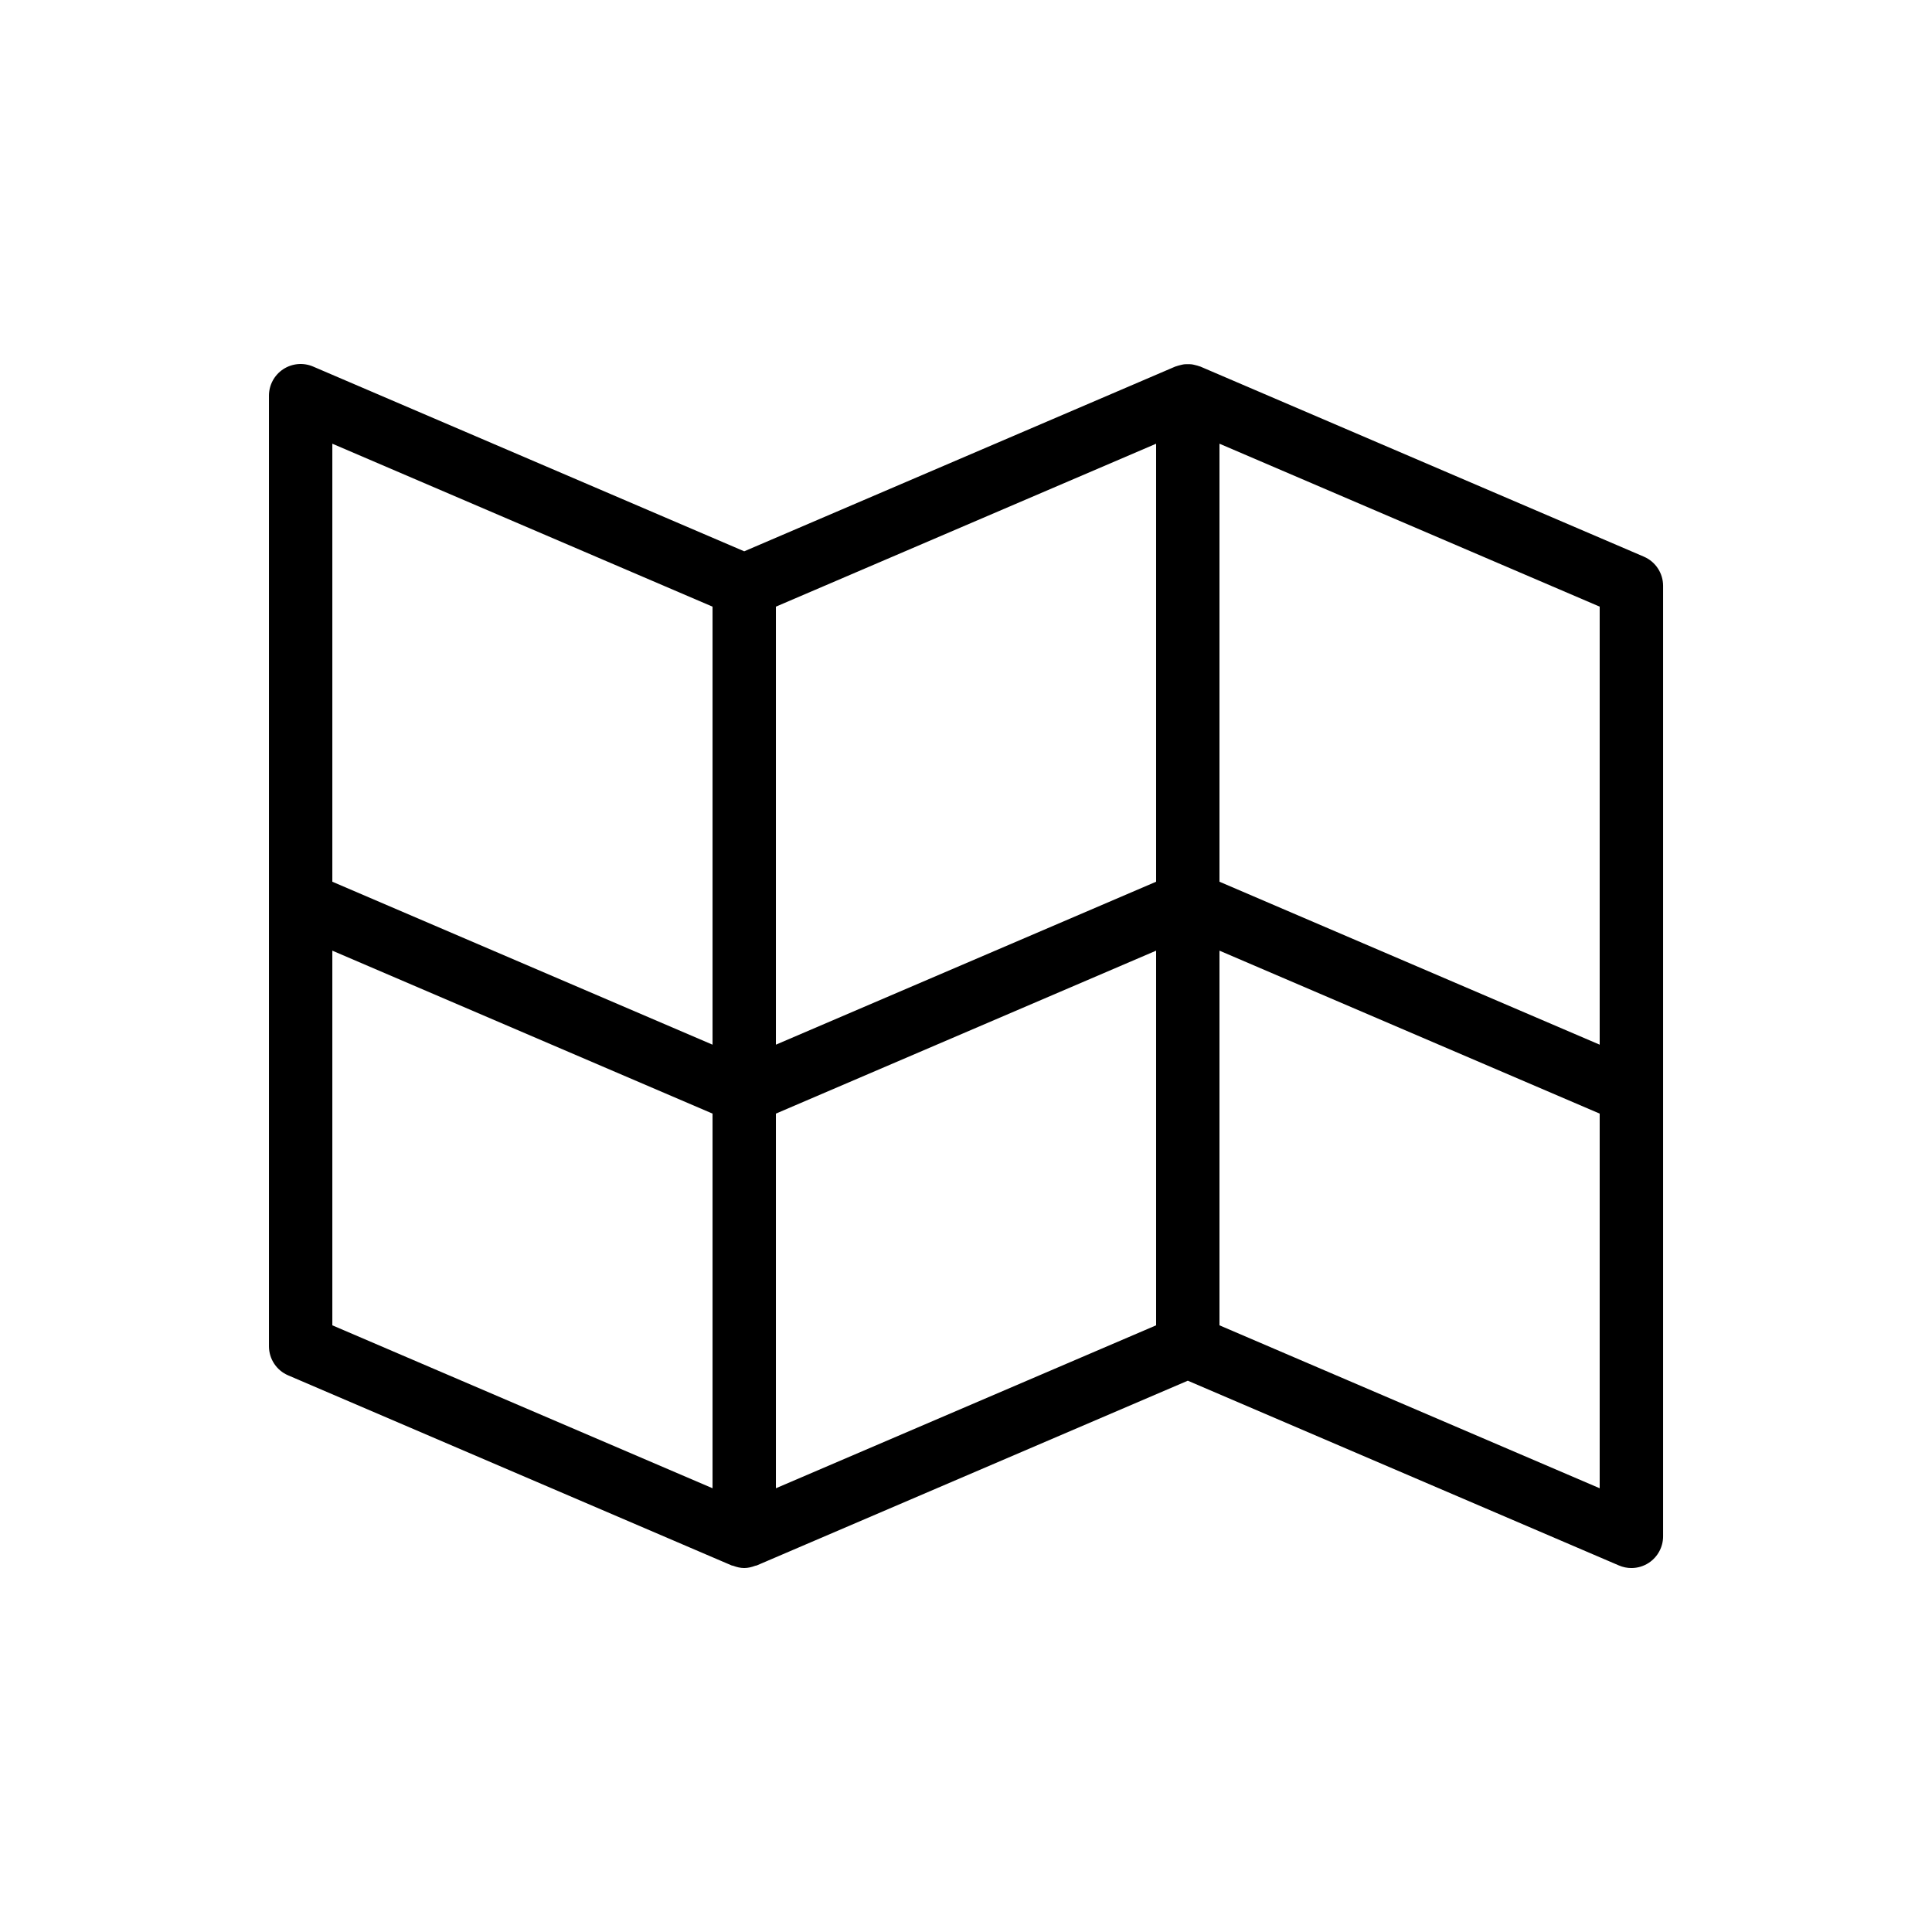
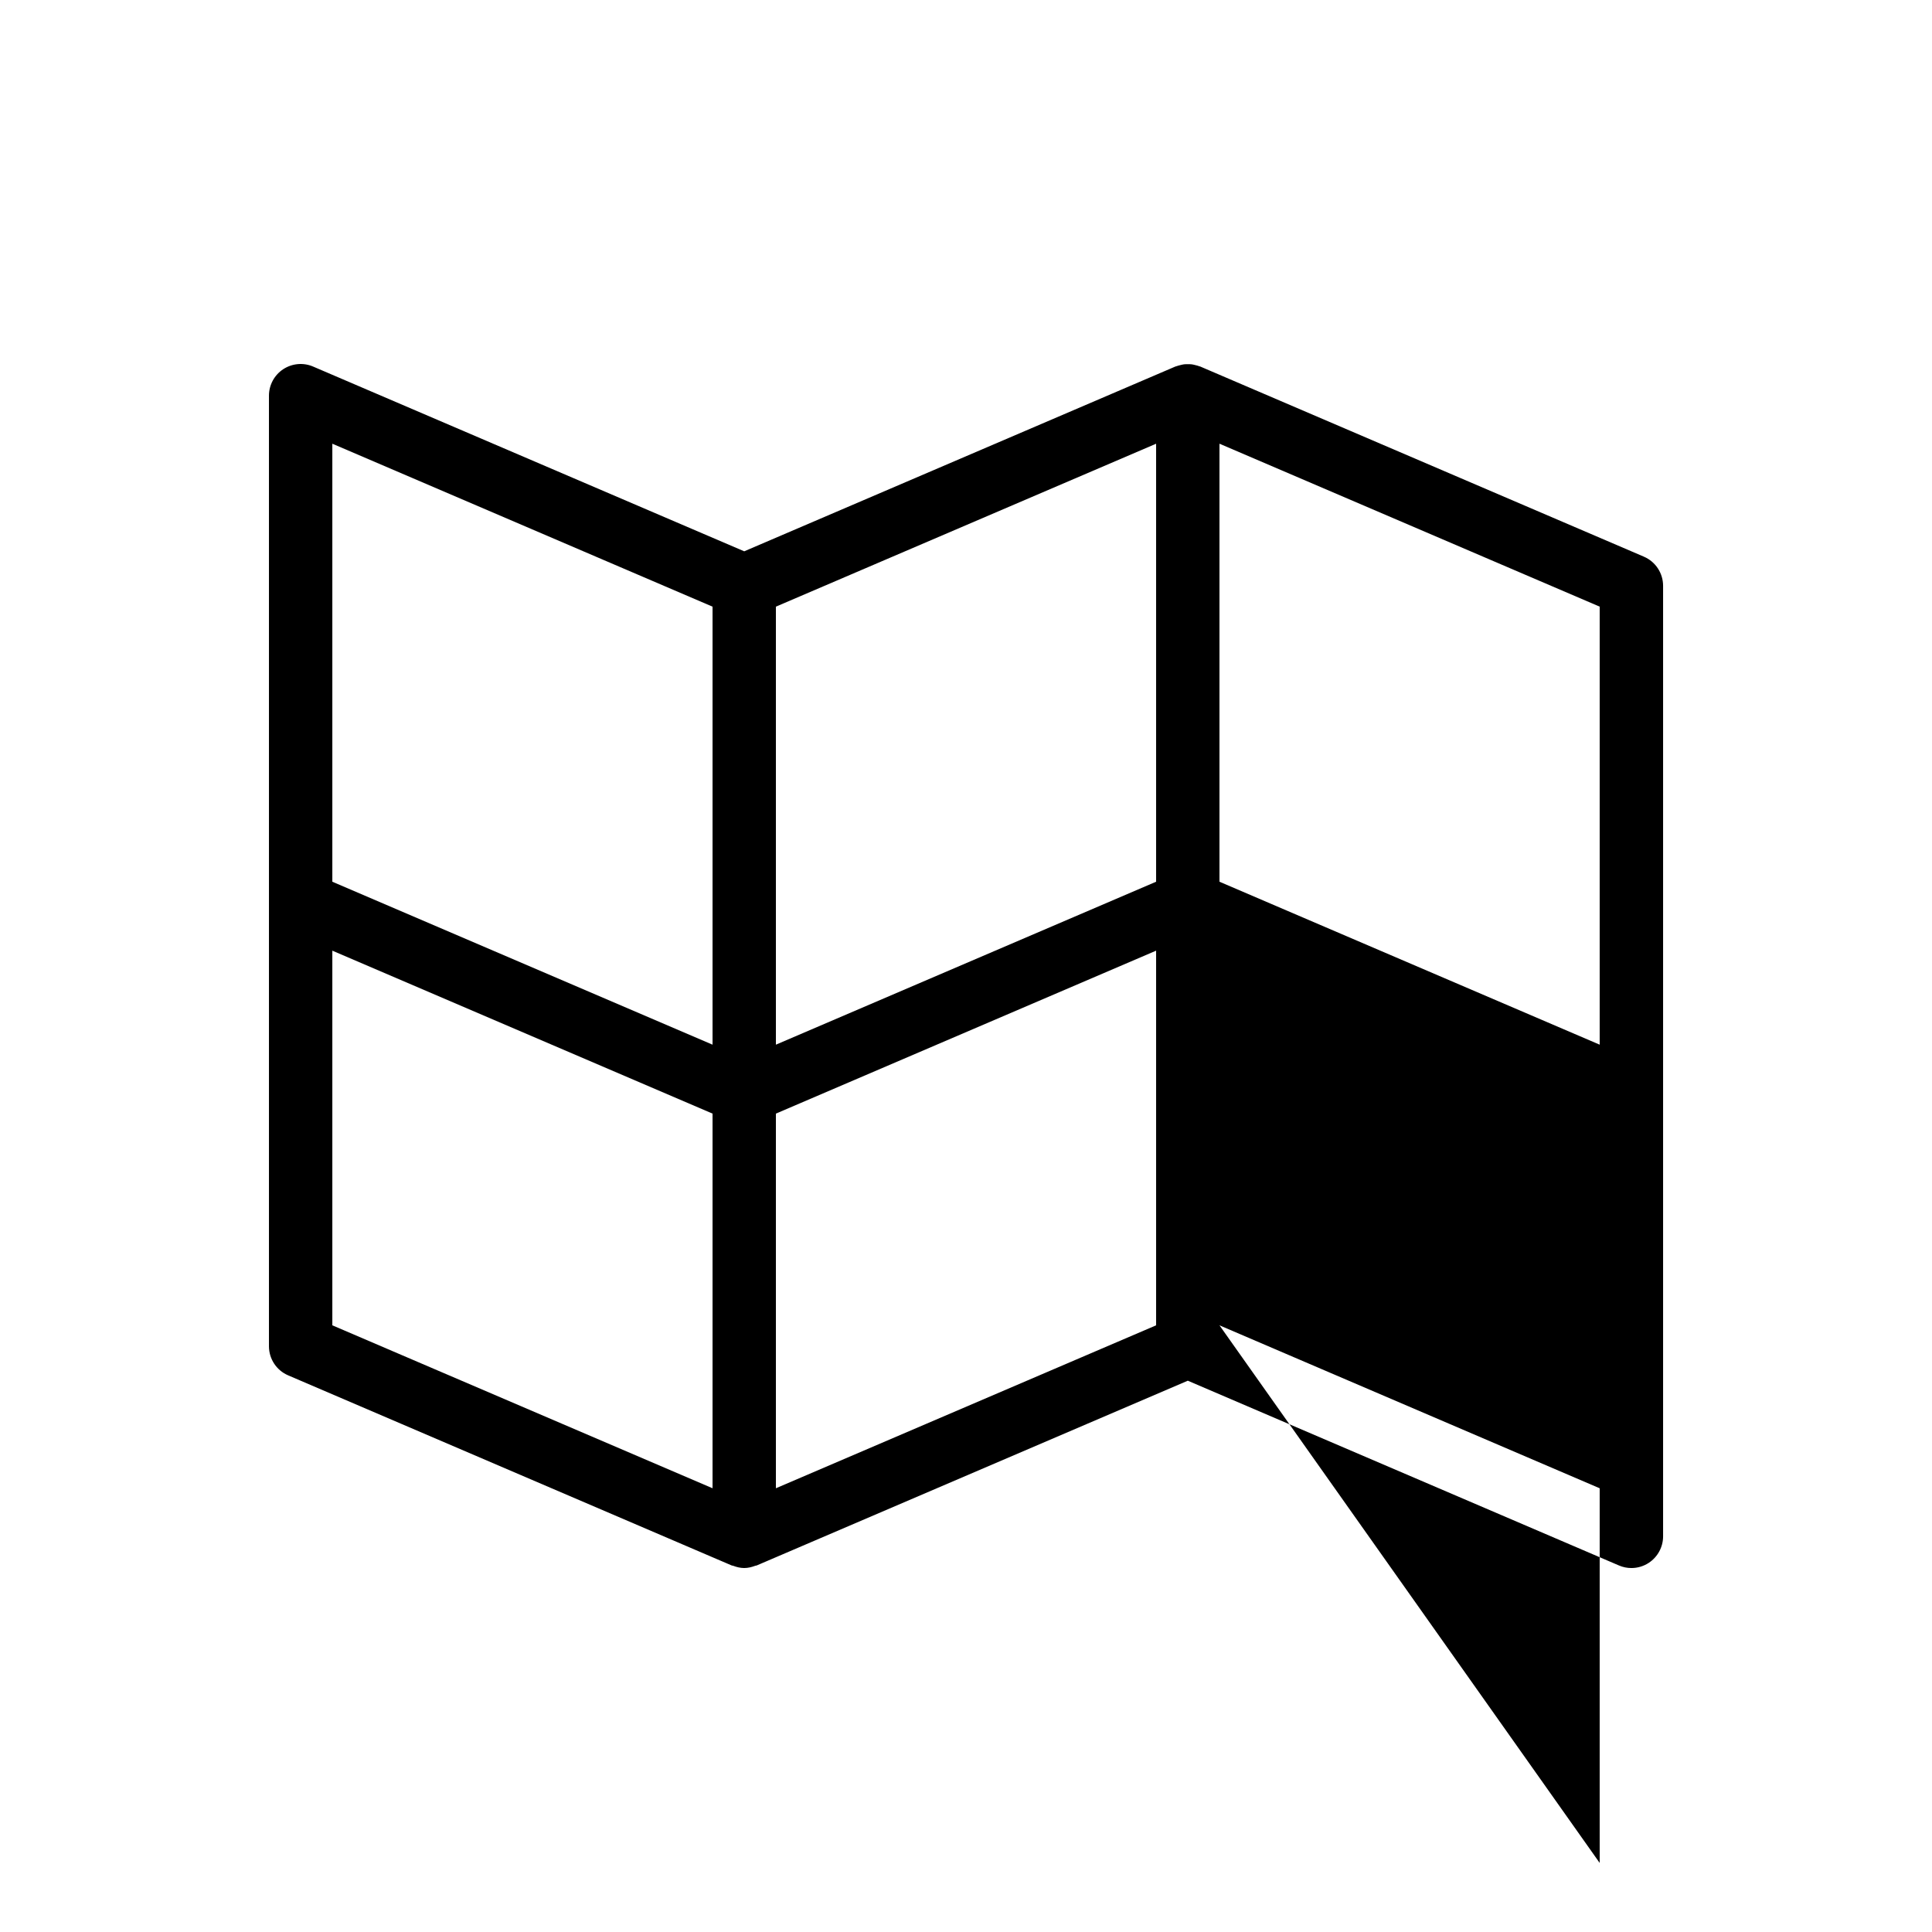
<svg xmlns="http://www.w3.org/2000/svg" fill="#000000" width="800px" height="800px" version="1.1" viewBox="144 144 512 512">
-   <path d="m579.64 291.52-117.55-50.383c-0.086-0.035-0.176-0.043-0.262-0.074-0.355-0.141-0.719-0.227-1.09-0.316-0.305-0.074-0.605-0.156-0.914-0.195-0.359-0.043-0.715-0.039-1.074-0.035-0.328 0.004-0.648-0.008-0.973 0.031-0.348 0.043-0.68 0.133-1.02 0.219-0.332 0.086-0.664 0.16-0.988 0.285-0.098 0.039-0.199 0.043-0.293 0.086l-114.25 48.965-114.25-48.961c-2.586-1.113-5.57-0.844-7.93 0.707-2.356 1.555-3.773 4.188-3.773 7.008v251.91c0 3.363 2 6.394 5.09 7.715l117.55 50.383c0.113 0.051 0.242 0.031 0.359 0.074 0.949 0.359 1.938 0.605 2.949 0.605 1.012 0 1.996-0.246 2.949-0.605 0.117-0.043 0.242-0.023 0.359-0.074l114.25-48.965 114.25 48.961c1.062 0.461 2.184 0.684 3.309 0.684 1.621 0 3.231-0.469 4.621-1.387 2.356-1.559 3.777-4.191 3.777-7.012v-251.9c0-3.363-2.004-6.398-5.09-7.719zm-11.707 129.33-100.76-43.184v-116.08l100.76 43.18zm-117.55-43.184-100.76 43.184v-116.08l100.76-43.18zm-117.55-72.895v116.08l-100.76-43.184v-116.08zm-100.76 91.164 100.76 43.184v99.285l-100.76-43.18zm117.55 43.184 100.76-43.184v99.289l-100.76 43.18zm117.55 56.105v-99.289l100.76 43.184v99.285z" />
+   <path d="m579.64 291.52-117.55-50.383c-0.086-0.035-0.176-0.043-0.262-0.074-0.355-0.141-0.719-0.227-1.09-0.316-0.305-0.074-0.605-0.156-0.914-0.195-0.359-0.043-0.715-0.039-1.074-0.035-0.328 0.004-0.648-0.008-0.973 0.031-0.348 0.043-0.68 0.133-1.02 0.219-0.332 0.086-0.664 0.16-0.988 0.285-0.098 0.039-0.199 0.043-0.293 0.086l-114.25 48.965-114.25-48.961c-2.586-1.113-5.57-0.844-7.93 0.707-2.356 1.555-3.773 4.188-3.773 7.008v251.91c0 3.363 2 6.394 5.09 7.715l117.55 50.383c0.113 0.051 0.242 0.031 0.359 0.074 0.949 0.359 1.938 0.605 2.949 0.605 1.012 0 1.996-0.246 2.949-0.605 0.117-0.043 0.242-0.023 0.359-0.074l114.25-48.965 114.25 48.961c1.062 0.461 2.184 0.684 3.309 0.684 1.621 0 3.231-0.469 4.621-1.387 2.356-1.559 3.777-4.191 3.777-7.012v-251.9c0-3.363-2.004-6.398-5.09-7.719zm-11.707 129.33-100.76-43.184v-116.08l100.76 43.18zm-117.55-43.184-100.76 43.184v-116.08l100.76-43.18zm-117.55-72.895v116.08l-100.76-43.184v-116.08zm-100.76 91.164 100.76 43.184v99.285l-100.76-43.18zm117.55 43.184 100.76-43.184v99.289l-100.76 43.18zm117.55 56.105l100.76 43.184v99.285z" />
</svg>